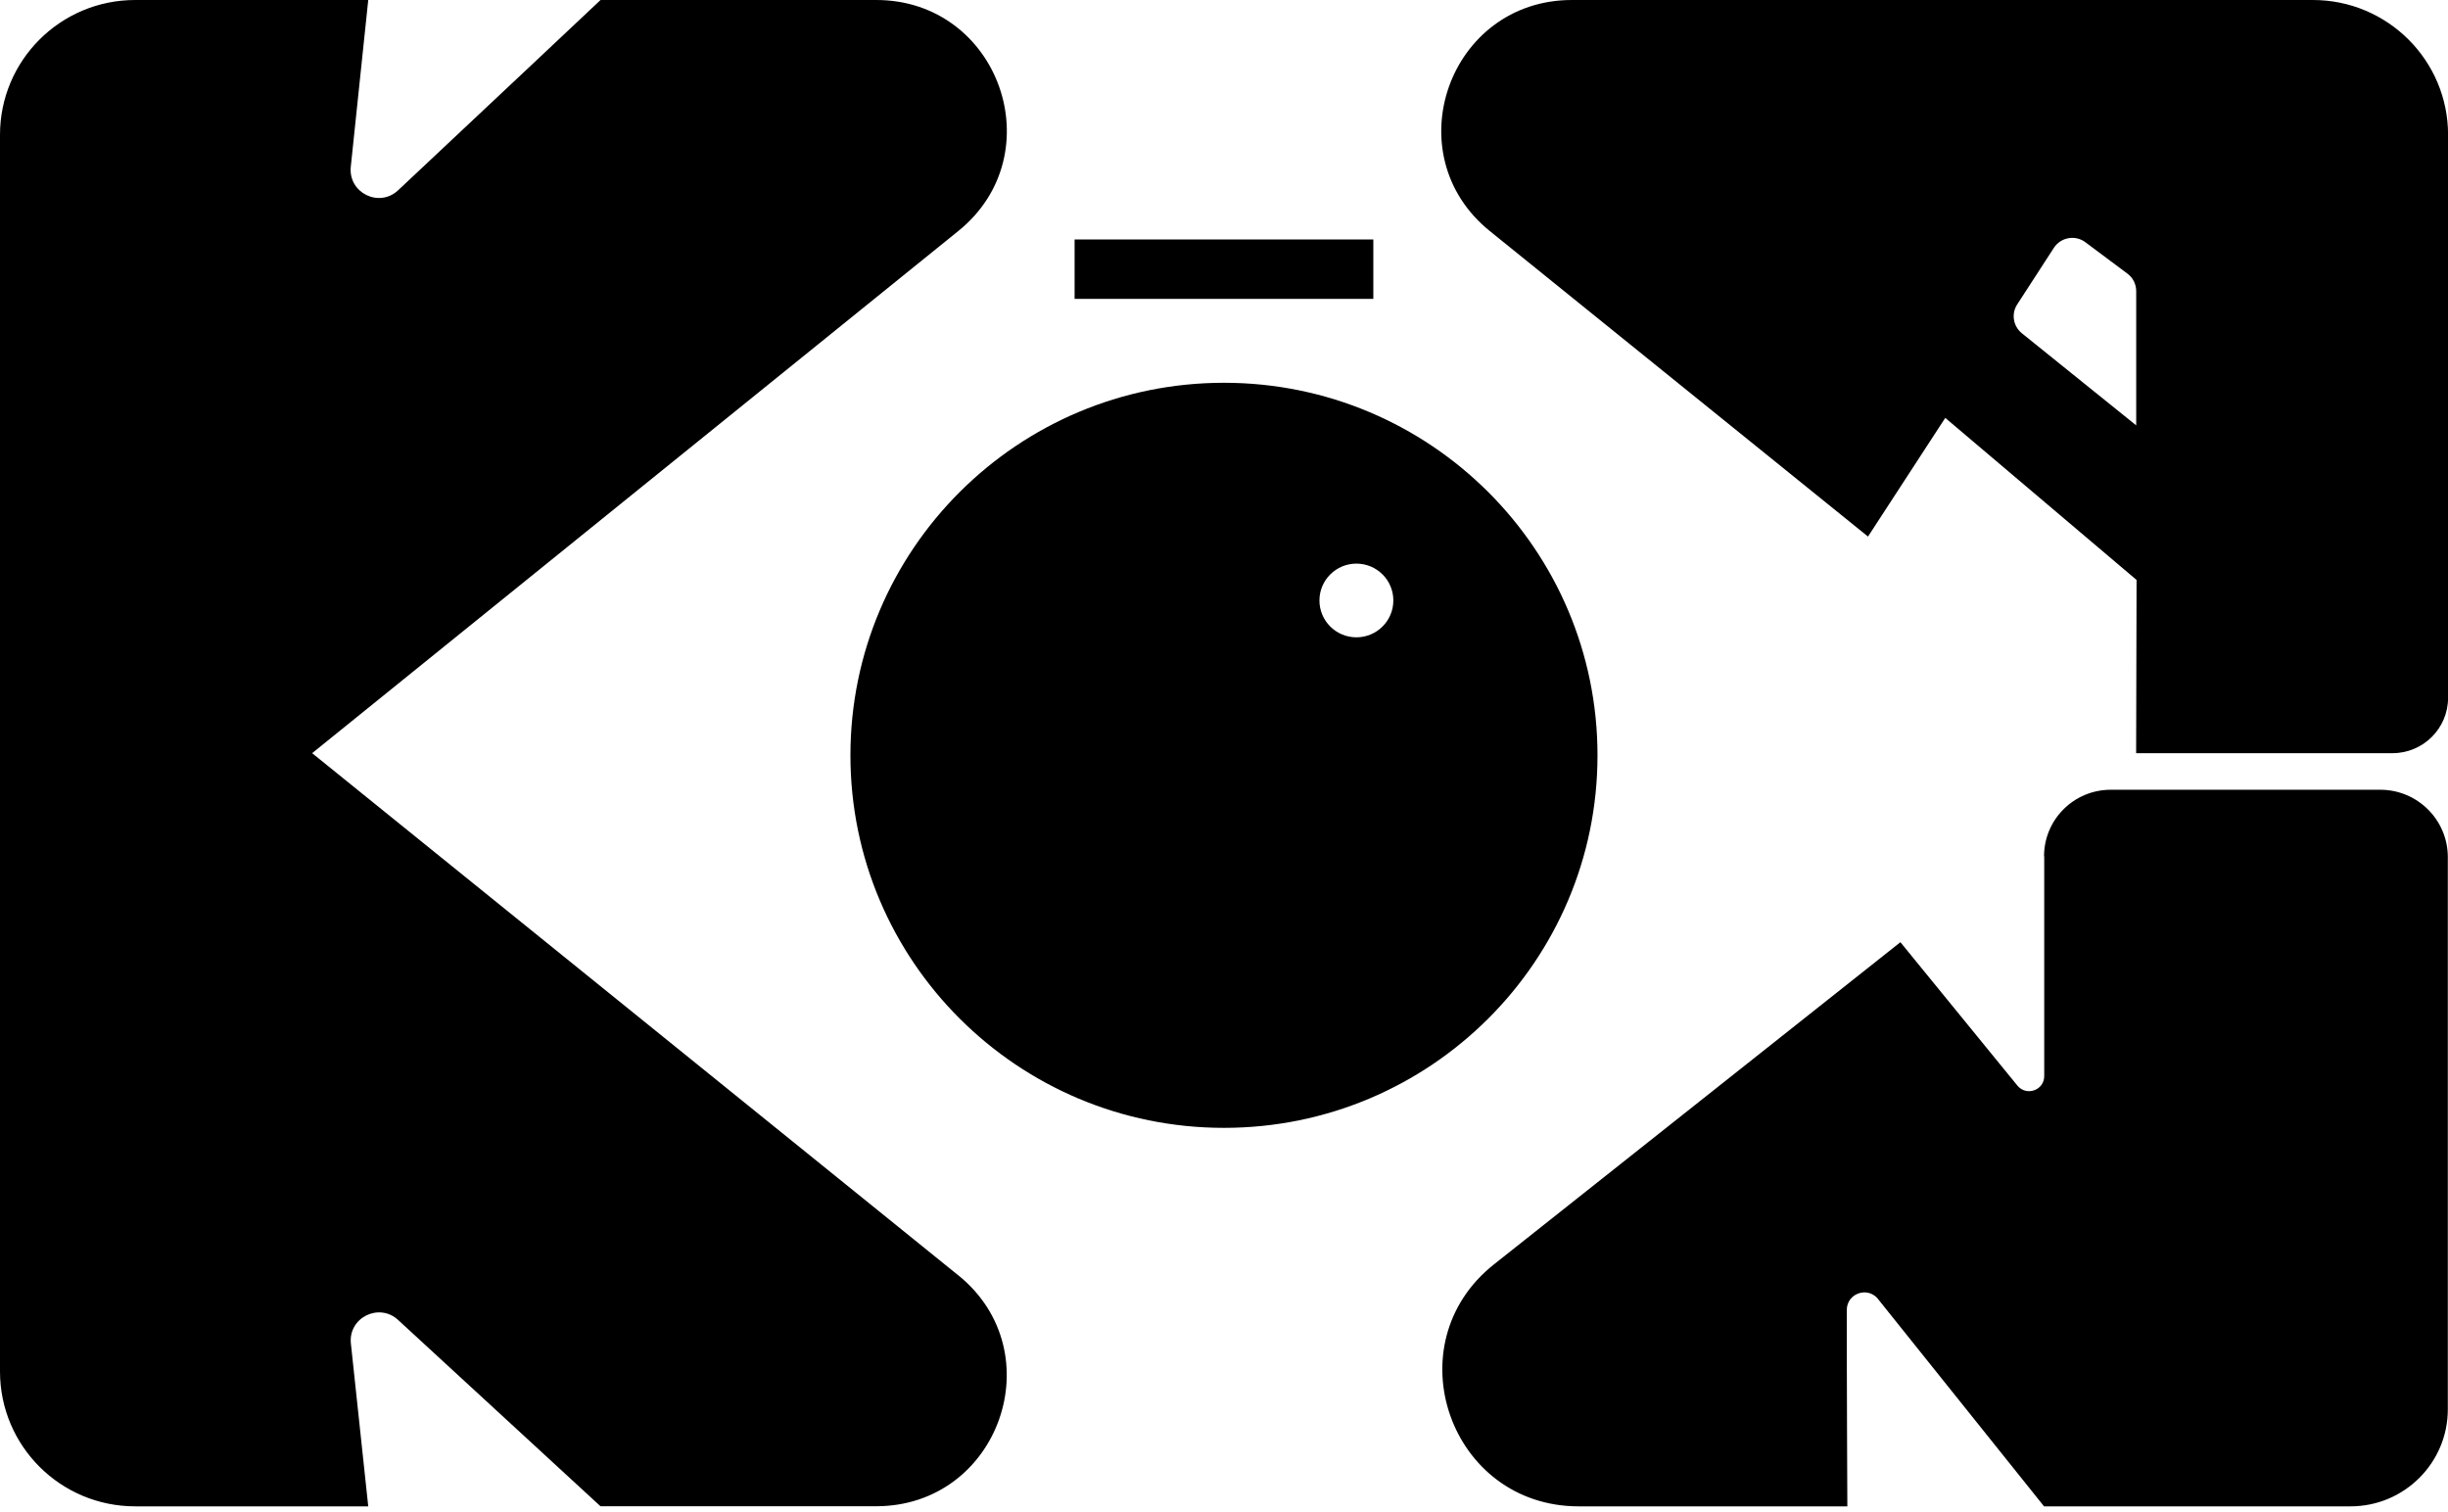
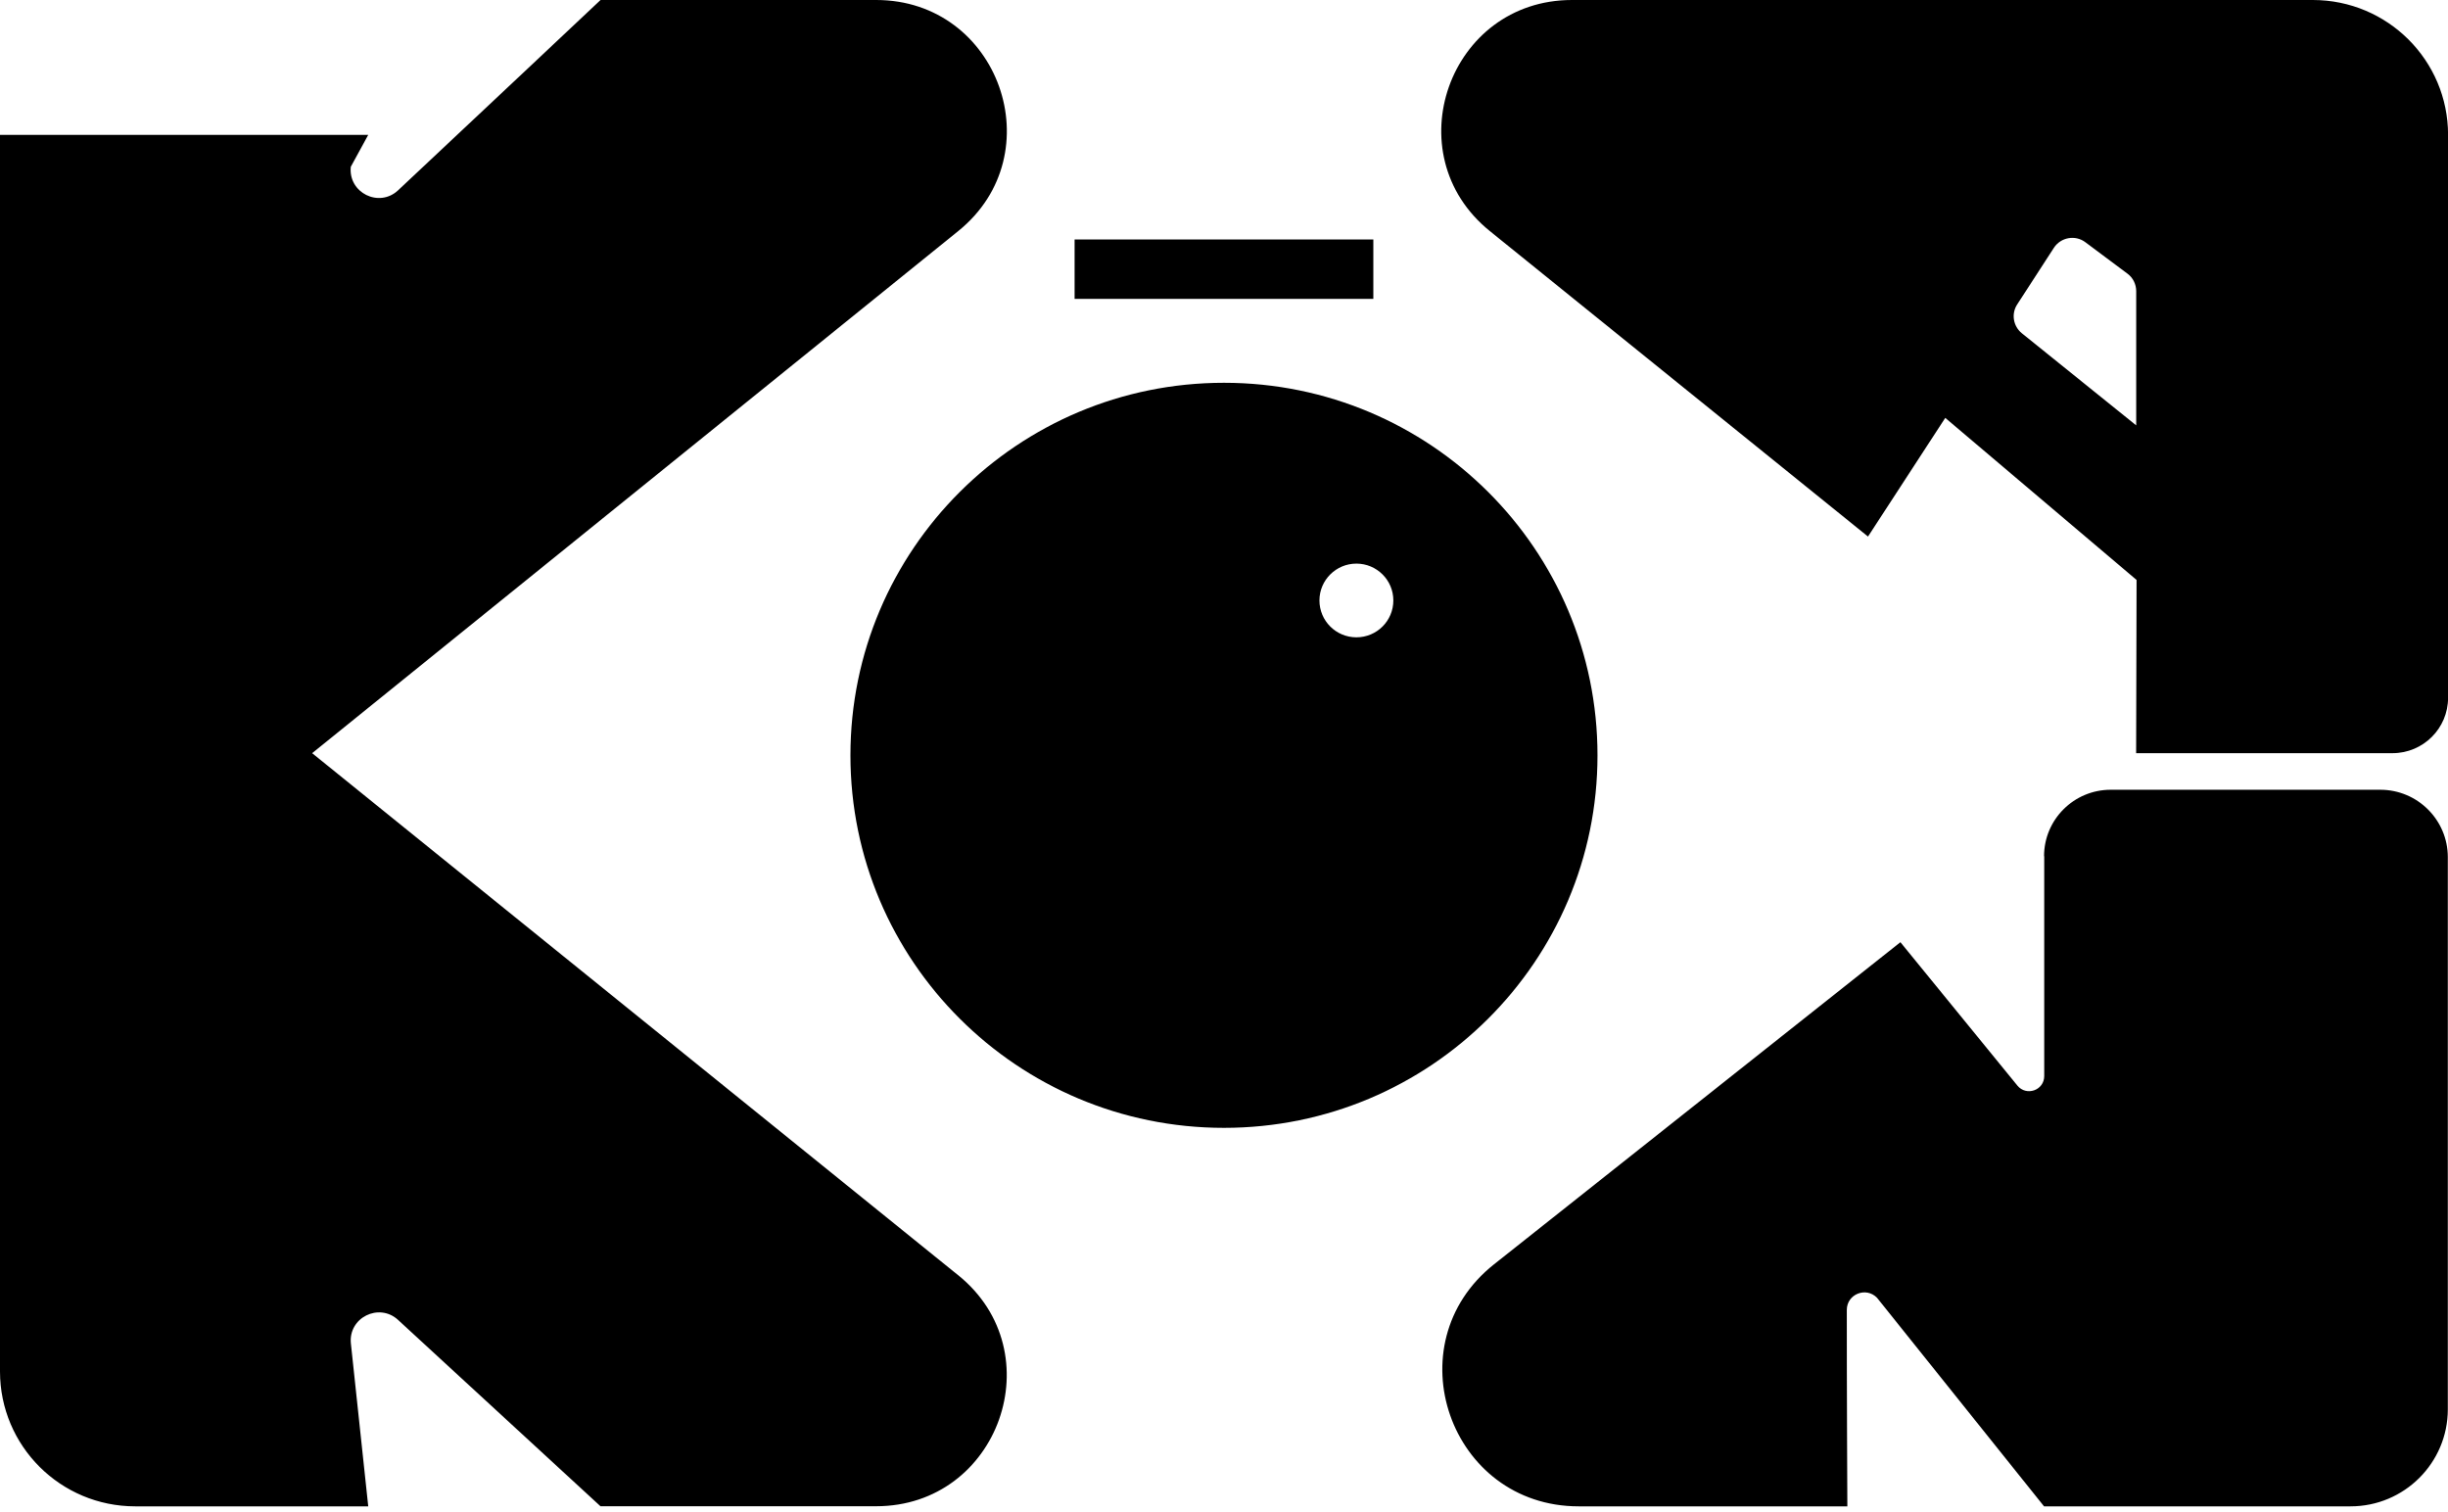
<svg xmlns="http://www.w3.org/2000/svg" width="68" height="42" viewBox="0 0 68 42" fill="none">
-   <path fill-rule="evenodd" clip-rule="evenodd" d="M8.671 20.92L26.618 35.422L26.616 35.419C29.268 37.561 27.749 41.837 24.336 41.837H16.68L11.057 36.661C10.525 36.173 9.67 36.602 9.747 37.318L10.229 41.84H3.756C1.68 41.84 0 40.162 0 38.094V3.746C0 1.676 1.68 0 3.756 0H10.229L9.744 4.633C9.67 5.355 10.53 5.781 11.059 5.285C13.16 3.317 16.682 0 16.682 0H24.339C27.752 0 29.271 4.276 26.618 6.418L8.671 20.92ZM57.927 6.728L59.096 7.601C59.25 7.715 59.339 7.896 59.339 8.086V11.815L56.162 9.256C55.921 9.061 55.864 8.716 56.033 8.456L57.052 6.884C57.244 6.589 57.647 6.517 57.927 6.728ZM41.384 6.418L51.889 14.903L54.035 11.607L59.349 16.108L59.337 20.92H66.459C67.311 20.92 68.002 20.231 68.002 19.381V3.746C68.002 1.678 66.322 0 64.246 0H43.664C40.251 0 38.732 4.276 41.384 6.418ZM56.784 23.781V29.889C56.784 30.283 56.289 30.459 56.038 30.152L52.789 26.17L41.501 35.117C38.697 37.338 40.273 41.84 43.853 41.84H51.315C51.315 41.84 51.298 38.295 51.3 36.384C51.3 35.945 51.835 35.732 52.14 36.047L56.779 41.84H65.293C66.784 41.84 67.995 40.633 67.995 39.145V23.808C67.995 22.774 67.155 21.936 66.118 21.936H58.631C57.609 21.936 56.779 22.762 56.779 23.783L56.784 23.781ZM23.623 20.98C23.623 15.265 28.269 10.632 33.999 10.632C39.729 10.632 44.375 15.265 44.375 20.98C44.375 26.694 39.729 31.327 33.999 31.327C28.269 31.327 23.623 26.694 23.623 20.98ZM36.651 16.678C36.651 17.244 37.111 17.702 37.678 17.702C38.245 17.702 38.704 17.244 38.704 16.678C38.704 16.113 38.245 15.655 37.678 15.655C37.111 15.655 36.651 16.113 36.651 16.678ZM38.148 6.651H29.85V8.302H38.148V6.651Z" fill="black" />
+   <path fill-rule="evenodd" clip-rule="evenodd" d="M8.671 20.92L26.618 35.422L26.616 35.419C29.268 37.561 27.749 41.837 24.336 41.837H16.68L11.057 36.661C10.525 36.173 9.67 36.602 9.747 37.318L10.229 41.84H3.756C1.68 41.84 0 40.162 0 38.094V3.746H10.229L9.744 4.633C9.67 5.355 10.53 5.781 11.059 5.285C13.16 3.317 16.682 0 16.682 0H24.339C27.752 0 29.271 4.276 26.618 6.418L8.671 20.92ZM57.927 6.728L59.096 7.601C59.25 7.715 59.339 7.896 59.339 8.086V11.815L56.162 9.256C55.921 9.061 55.864 8.716 56.033 8.456L57.052 6.884C57.244 6.589 57.647 6.517 57.927 6.728ZM41.384 6.418L51.889 14.903L54.035 11.607L59.349 16.108L59.337 20.92H66.459C67.311 20.92 68.002 20.231 68.002 19.381V3.746C68.002 1.678 66.322 0 64.246 0H43.664C40.251 0 38.732 4.276 41.384 6.418ZM56.784 23.781V29.889C56.784 30.283 56.289 30.459 56.038 30.152L52.789 26.17L41.501 35.117C38.697 37.338 40.273 41.84 43.853 41.84H51.315C51.315 41.84 51.298 38.295 51.3 36.384C51.3 35.945 51.835 35.732 52.14 36.047L56.779 41.84H65.293C66.784 41.84 67.995 40.633 67.995 39.145V23.808C67.995 22.774 67.155 21.936 66.118 21.936H58.631C57.609 21.936 56.779 22.762 56.779 23.783L56.784 23.781ZM23.623 20.98C23.623 15.265 28.269 10.632 33.999 10.632C39.729 10.632 44.375 15.265 44.375 20.98C44.375 26.694 39.729 31.327 33.999 31.327C28.269 31.327 23.623 26.694 23.623 20.98ZM36.651 16.678C36.651 17.244 37.111 17.702 37.678 17.702C38.245 17.702 38.704 17.244 38.704 16.678C38.704 16.113 38.245 15.655 37.678 15.655C37.111 15.655 36.651 16.113 36.651 16.678ZM38.148 6.651H29.85V8.302H38.148V6.651Z" fill="black" />
</svg>